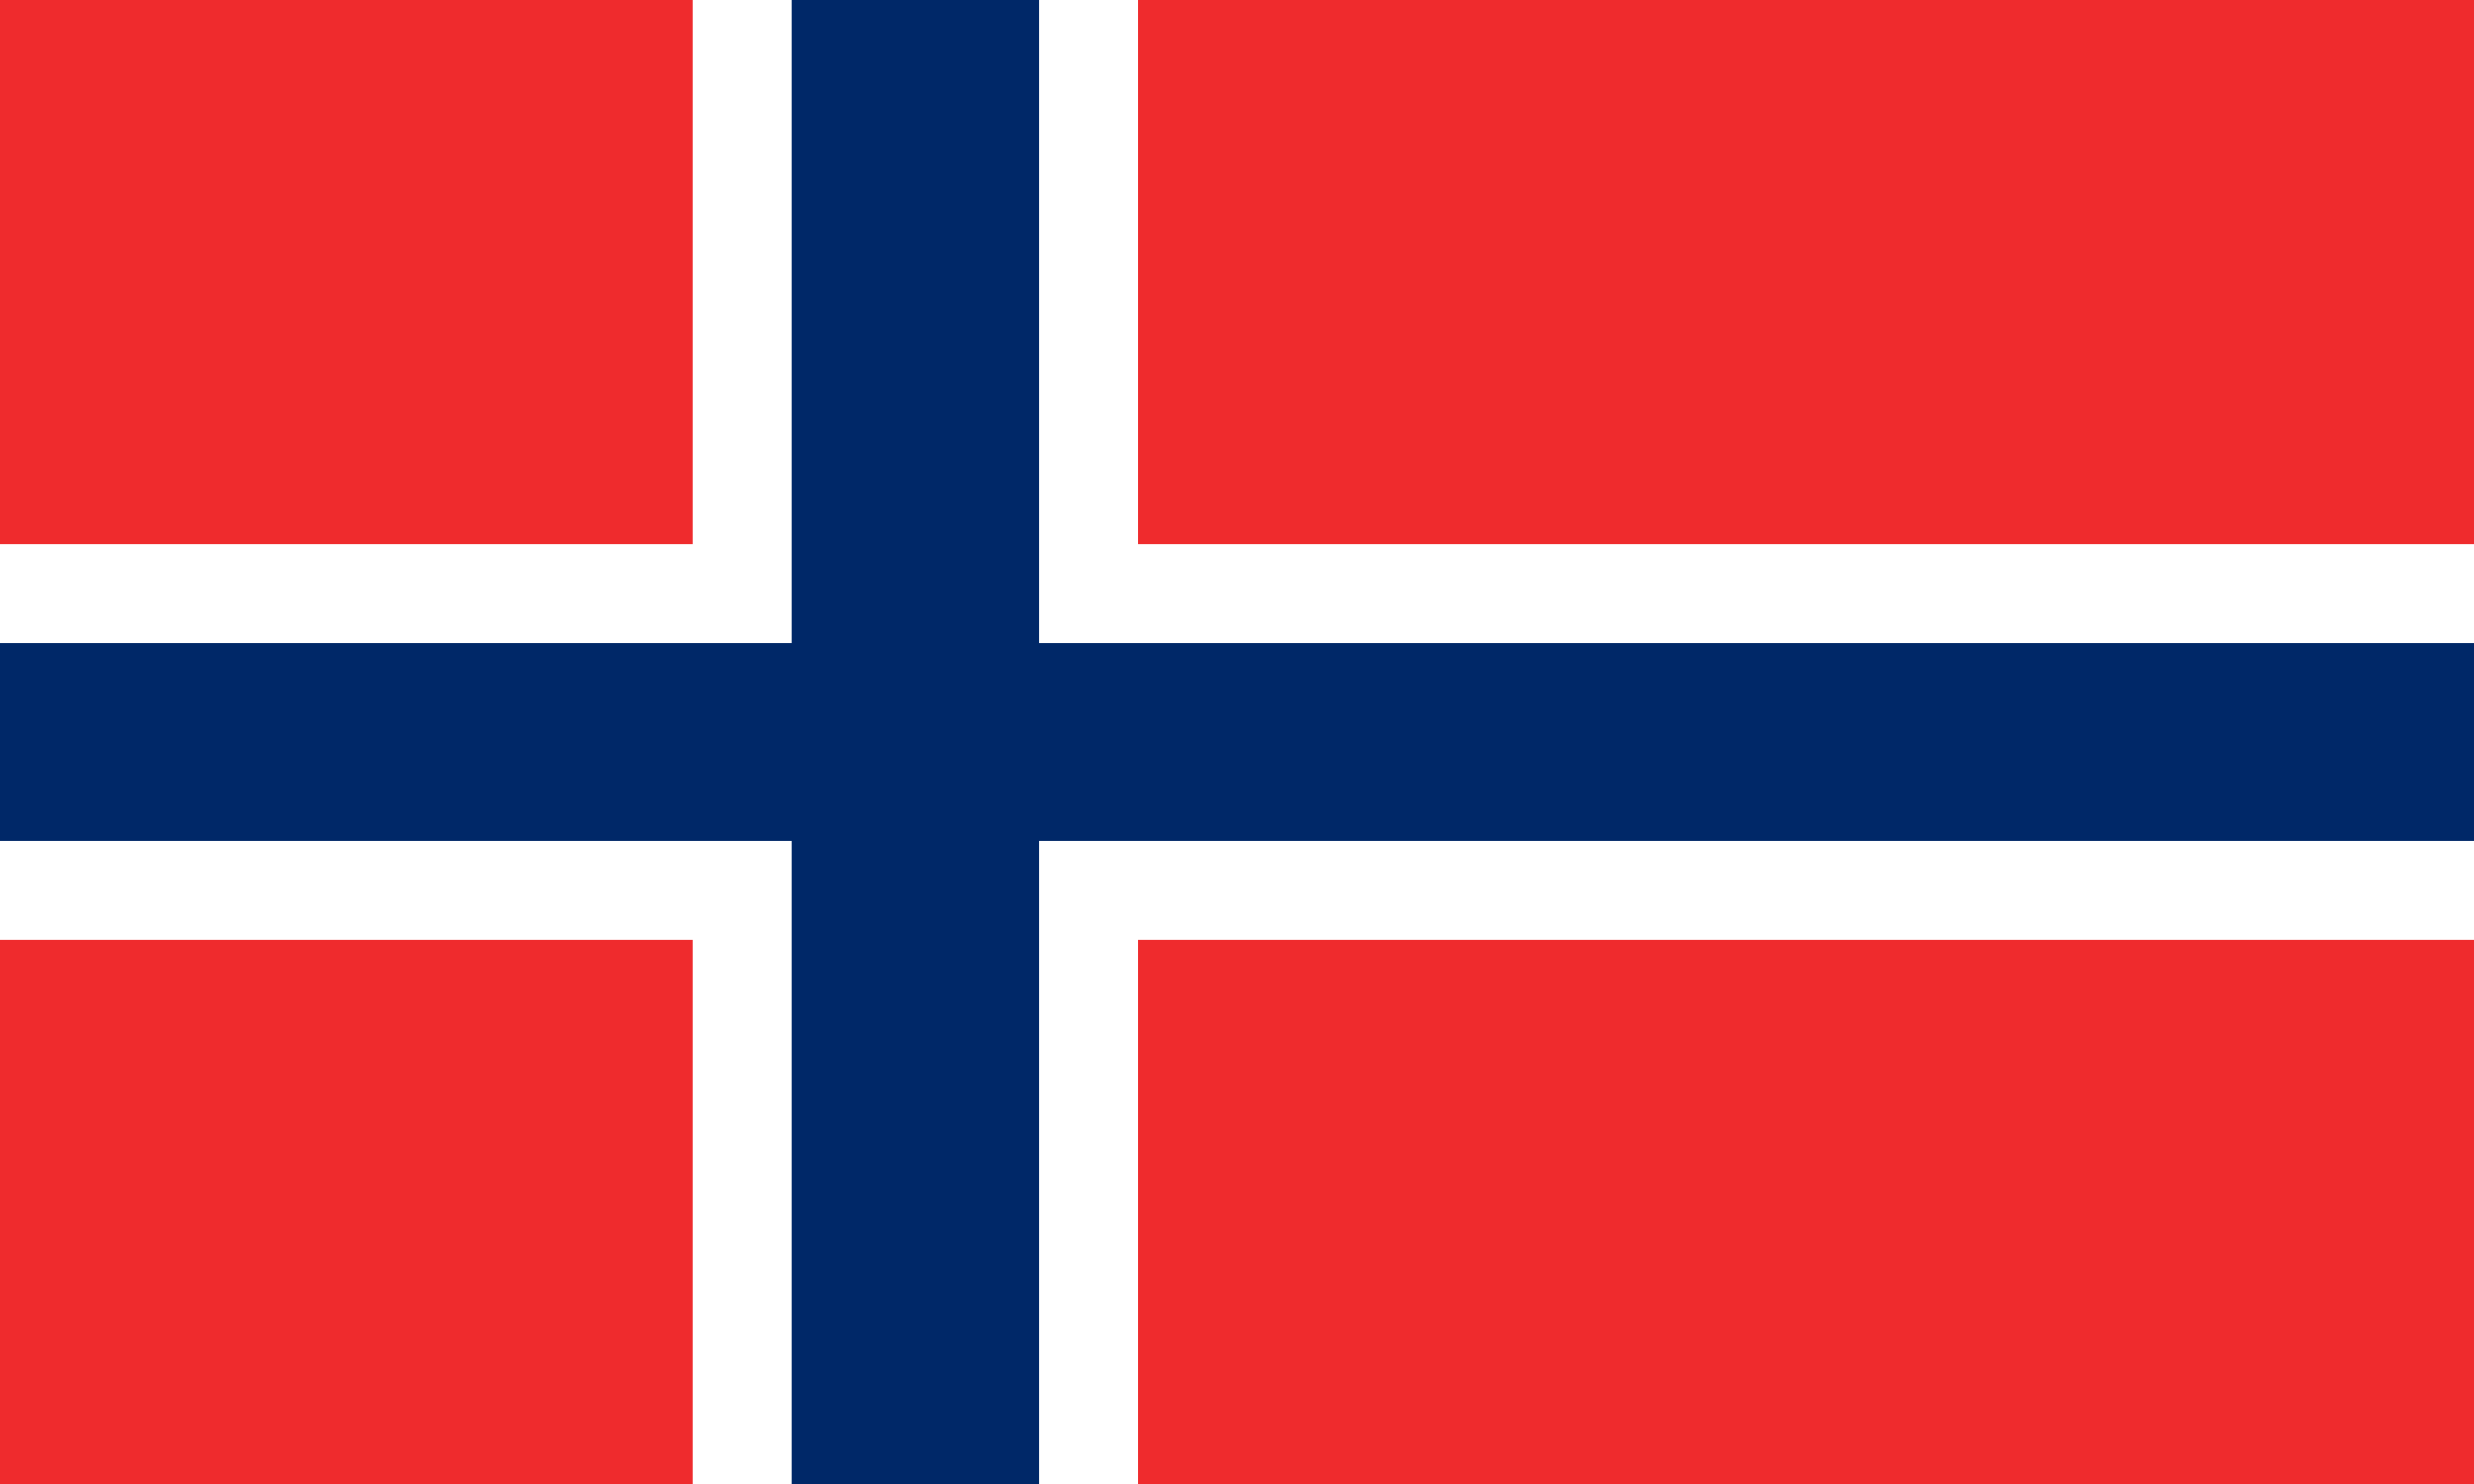
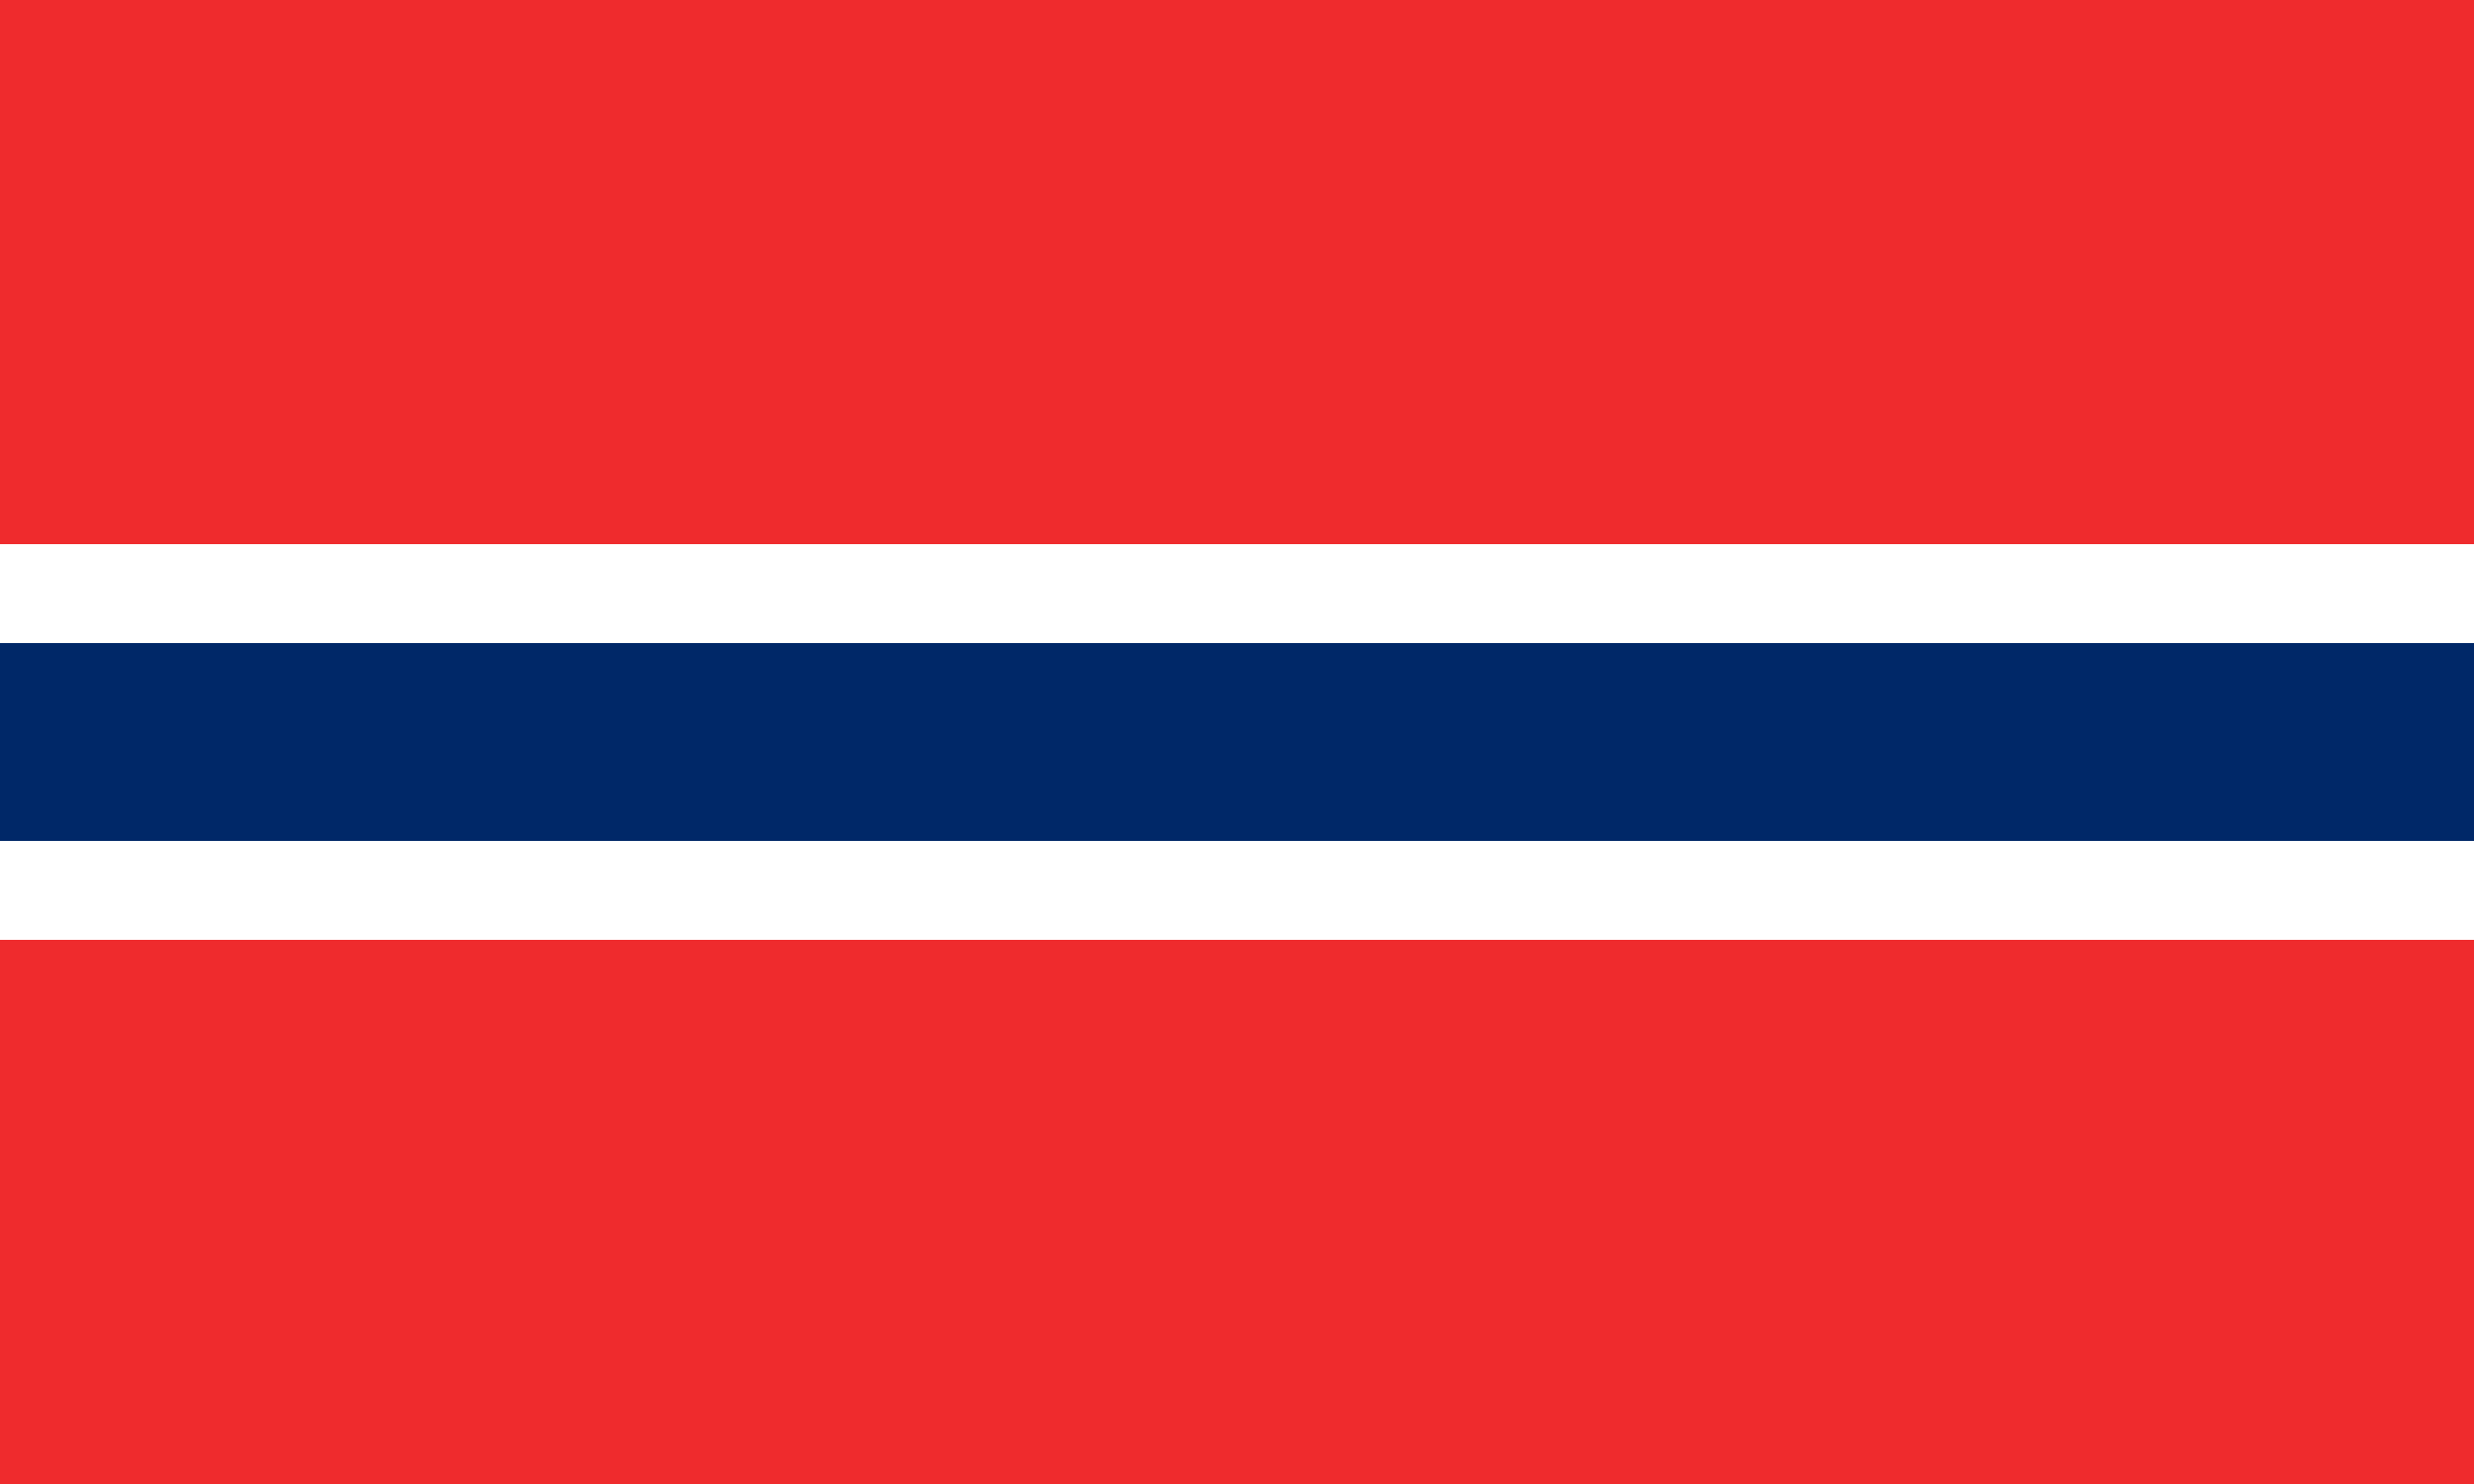
<svg xmlns="http://www.w3.org/2000/svg" version="1.1" id="Flag_of_Norway" x="0px" y="0px" width="50px" height="30px" viewBox="1050 385 50 30" enable-background="new 1050 385 50 30" xml:space="preserve">
  <rect x="1050" y="385" fill="#EF2B2D" width="50" height="30" />
-   <rect x="1064" y="385" fill="#FFFFFF" width="9" height="30" />
  <rect x="1050" y="396" fill="#FFFFFF" width="50" height="8" />
-   <rect x="1066" y="385" fill="#002868" width="5" height="30" />
  <rect x="1050" y="398" fill="#002868" width="50" height="4" />
</svg>